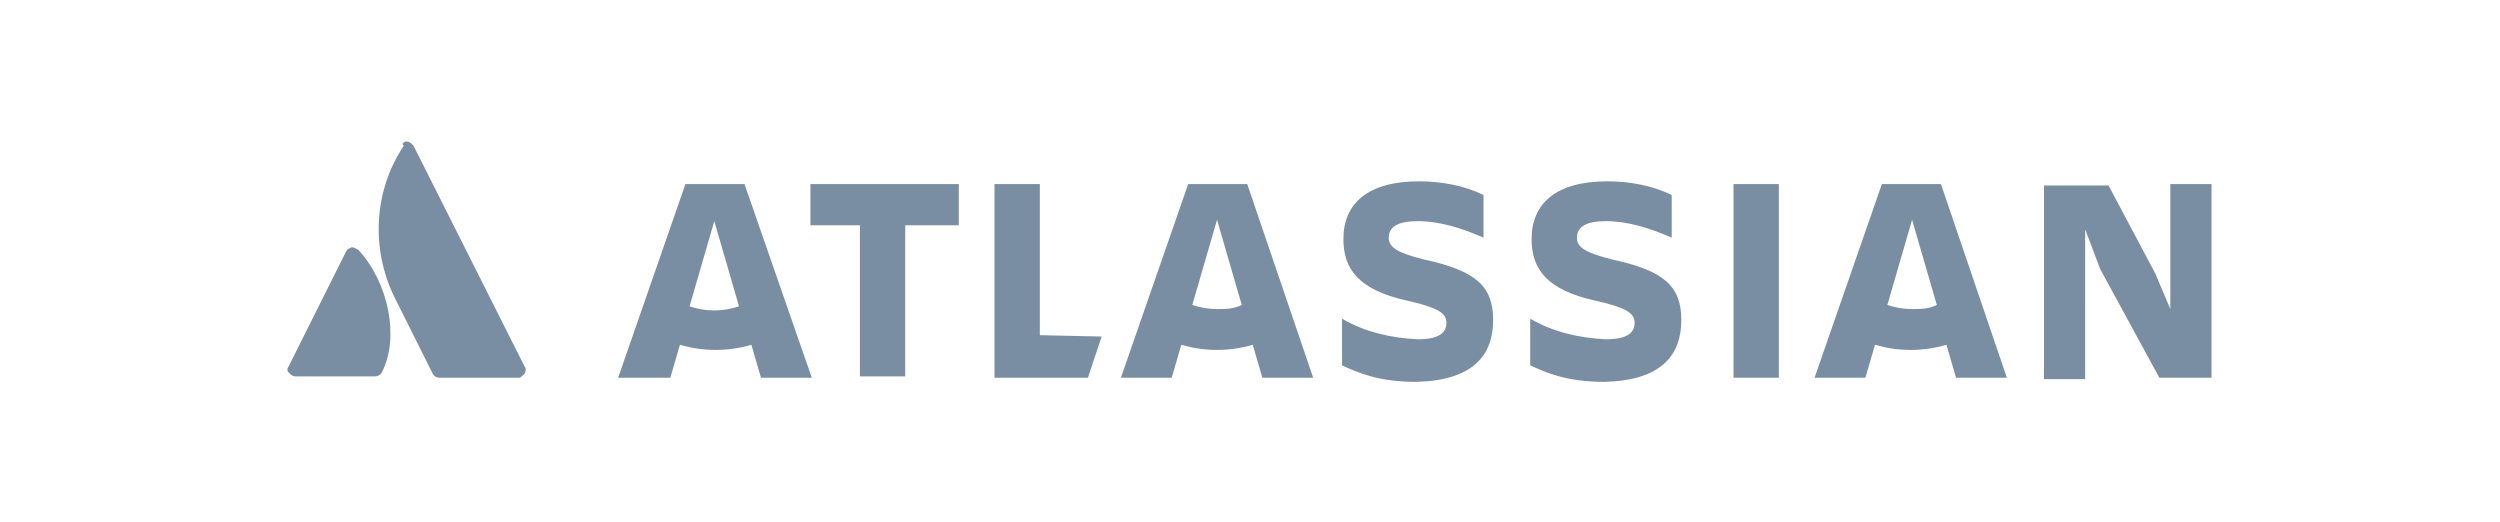
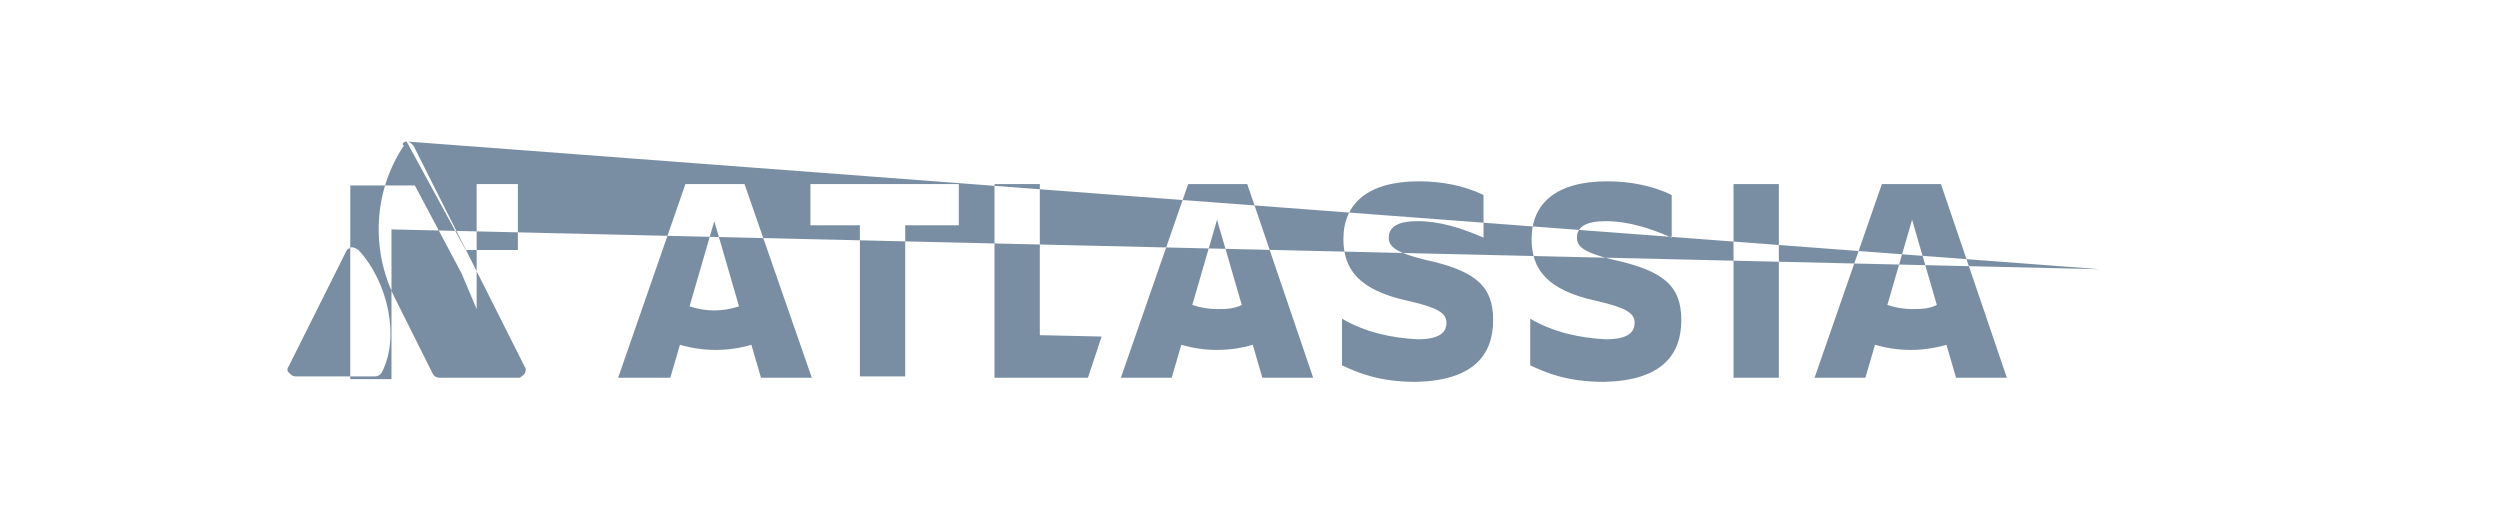
<svg xmlns="http://www.w3.org/2000/svg" id="Layer_1" x="0px" y="0px" viewBox="0 0 182 38" style="enable-background:new 0 0 182 38;" xml:space="preserve">
  <style type="text/css"> .st0{fill-rule:evenodd;clip-rule:evenodd;fill:#7A8EA3;} </style>
  <g id="home-page">
    <g id="HOME-PAGE" transform="translate(-552, -853)">
      <g id="LOGO-STRIP" transform="translate(-70, 722)">
        <g id="logos" transform="translate(0, 131)">
          <g id="atlassian-gray" transform="translate(622, 0)">
-             <path id="Combined-Shape" class="st0" d="M25.6,18c0.2,0,0.3,0.1,0.5,0.2c2.2,2.4,3,6.4,1.7,8.9c-0.1,0.2-0.3,0.3-0.5,0.3l0,0 h-5.8c-0.2,0-0.3-0.1-0.5-0.3c-0.1-0.1-0.1-0.3,0-0.4l0,0l4.2-8.4C25.3,18.1,25.4,18.1,25.6,18z M29.6,10.3 c0.2,0,0.3,0.1,0.5,0.3l0,0l8.1,16.1c0.1,0.1,0.1,0.3,0,0.5c-0.1,0.1-0.3,0.3-0.4,0.3l0,0h-5.8c-0.2,0-0.4-0.1-0.5-0.3l0,0 l-2.8-5.6c-1.7-3.5-1.5-7.7,0.7-11C29.2,10.5,29.4,10.3,29.6,10.3z M152.9,19.6l4.3,7.9h3.8V13.4h-3v9.1l-1.1-2.6l-3.4-6.4 h-4.7v14.1h3V16.7L152.9,19.6z M126.2,13.4h3.3v14.1h-3.3V13.4z M122.4,23.3c0-2.5-1.3-3.6-5-4.4c-2-0.5-2.6-0.9-2.6-1.6 c0-0.8,0.7-1.2,2.1-1.2c1.6,0,3.2,0.5,4.8,1.2v-3.1c-1.4-0.7-3.1-1-4.7-1c-3.7,0-5.5,1.6-5.5,4.2c0,2.1,1,3.7,4.7,4.5 c2.2,0.5,2.8,0.9,2.8,1.6c0,0.7-0.5,1.2-2.1,1.2c-1.9-0.1-3.8-0.5-5.5-1.5v3.4c1.1,0.5,2.6,1.2,5.4,1.2 C120.9,27.7,122.4,25.9,122.4,23.3 M108.7,23.3c0-2.5-1.3-3.6-5-4.4c-2-0.5-2.6-0.9-2.6-1.6c0-0.8,0.7-1.2,2.1-1.2 c1.6,0,3.2,0.5,4.8,1.2v-3.1c-1.4-0.7-3.1-1-4.7-1c-3.7,0-5.5,1.6-5.5,4.2c0,2.1,1,3.7,4.7,4.5c2.2,0.5,2.8,0.9,2.8,1.6 c0,0.7-0.5,1.2-2.1,1.2c-1.9-0.1-3.8-0.5-5.5-1.5v3.4c1.1,0.5,2.6,1.2,5.4,1.2C107.2,27.7,108.7,25.9,108.7,23.3 M75.7,24.4 v-11h-3.3v14.1h6.8l1-3L75.7,24.4L75.7,24.4z M69.8,13.4v3h-3.9v11h-3.3v-11H59v-3H69.8z M54.2,13.4l4.9,14.1h-3.7l-0.7-2.4 c-1.7,0.5-3.5,0.5-5.2,0l0,0l-0.7,2.4h-3.8l4.9-14.1H54.2z M52,16.1l-1.8,6.2c0.6,0.2,1.2,0.3,1.8,0.3c0.6,0,1.2-0.1,1.8-0.3 l0,0L52,16.1z M90.8,13.4h-4.3l-4.9,14.1h3.7l0.7-2.4c1.7,0.5,3.5,0.5,5.2,0l0.7,2.4h3.7L90.8,13.4z M88.6,22.5 c-0.6,0-1.2-0.1-1.8-0.3l1.8-6.2l1.8,6.2C89.8,22.5,89.2,22.5,88.6,22.5L88.6,22.5z M141.3,13.4H137l-4.9,14.1h3.7l0.7-2.4 c1.7,0.5,3.5,0.5,5.2,0l0.7,2.4h3.7L141.3,13.4z M139.2,22.5c-0.6,0-1.2-0.1-1.8-0.3l1.8-6.2l1.8,6.2 C140.4,22.5,139.8,22.5,139.2,22.5L139.2,22.5z" />
+             <path id="Combined-Shape" class="st0" d="M25.6,18c0.2,0,0.3,0.1,0.5,0.2c2.2,2.4,3,6.4,1.7,8.9c-0.1,0.2-0.3,0.3-0.5,0.3l0,0 h-5.8c-0.2,0-0.3-0.1-0.5-0.3c-0.1-0.1-0.1-0.3,0-0.4l0,0l4.2-8.4C25.3,18.1,25.4,18.1,25.6,18z M29.6,10.3 c0.2,0,0.3,0.1,0.5,0.3l0,0l8.1,16.1c0.1,0.1,0.1,0.3,0,0.5c-0.1,0.1-0.3,0.3-0.4,0.3l0,0h-5.8c-0.2,0-0.4-0.1-0.5-0.3l0,0 l-2.8-5.6c-1.7-3.5-1.5-7.7,0.7-11C29.2,10.5,29.4,10.3,29.6,10.3z l4.3,7.9h3.8V13.4h-3v9.1l-1.1-2.6l-3.4-6.4 h-4.7v14.1h3V16.7L152.9,19.6z M126.2,13.4h3.3v14.1h-3.3V13.4z M122.4,23.3c0-2.5-1.3-3.6-5-4.4c-2-0.5-2.6-0.9-2.6-1.6 c0-0.8,0.7-1.2,2.1-1.2c1.6,0,3.2,0.5,4.8,1.2v-3.1c-1.4-0.7-3.1-1-4.7-1c-3.7,0-5.5,1.6-5.5,4.2c0,2.1,1,3.7,4.7,4.5 c2.2,0.5,2.8,0.9,2.8,1.6c0,0.7-0.5,1.2-2.1,1.2c-1.9-0.1-3.8-0.5-5.5-1.5v3.4c1.1,0.5,2.6,1.2,5.4,1.2 C120.9,27.7,122.4,25.9,122.4,23.3 M108.7,23.3c0-2.5-1.3-3.6-5-4.4c-2-0.5-2.6-0.9-2.6-1.6c0-0.8,0.7-1.2,2.1-1.2 c1.6,0,3.2,0.5,4.8,1.2v-3.1c-1.4-0.7-3.1-1-4.7-1c-3.7,0-5.5,1.6-5.5,4.2c0,2.1,1,3.7,4.7,4.5c2.2,0.5,2.8,0.9,2.8,1.6 c0,0.7-0.5,1.2-2.1,1.2c-1.9-0.1-3.8-0.5-5.5-1.5v3.4c1.1,0.5,2.6,1.2,5.4,1.2C107.2,27.7,108.7,25.9,108.7,23.3 M75.7,24.4 v-11h-3.3v14.1h6.8l1-3L75.7,24.4L75.7,24.4z M69.8,13.4v3h-3.9v11h-3.3v-11H59v-3H69.8z M54.2,13.4l4.9,14.1h-3.7l-0.7-2.4 c-1.7,0.5-3.5,0.5-5.2,0l0,0l-0.7,2.4h-3.8l4.9-14.1H54.2z M52,16.1l-1.8,6.2c0.6,0.2,1.2,0.3,1.8,0.3c0.6,0,1.2-0.1,1.8-0.3 l0,0L52,16.1z M90.8,13.4h-4.3l-4.9,14.1h3.7l0.7-2.4c1.7,0.5,3.5,0.5,5.2,0l0.7,2.4h3.7L90.8,13.4z M88.6,22.5 c-0.6,0-1.2-0.1-1.8-0.3l1.8-6.2l1.8,6.2C89.8,22.5,89.2,22.5,88.6,22.5L88.6,22.5z M141.3,13.4H137l-4.9,14.1h3.7l0.7-2.4 c1.7,0.5,3.5,0.5,5.2,0l0.7,2.4h3.7L141.3,13.4z M139.2,22.5c-0.6,0-1.2-0.1-1.8-0.3l1.8-6.2l1.8,6.2 C140.4,22.5,139.8,22.5,139.2,22.5L139.2,22.5z" />
          </g>
        </g>
      </g>
    </g>
  </g>
</svg>